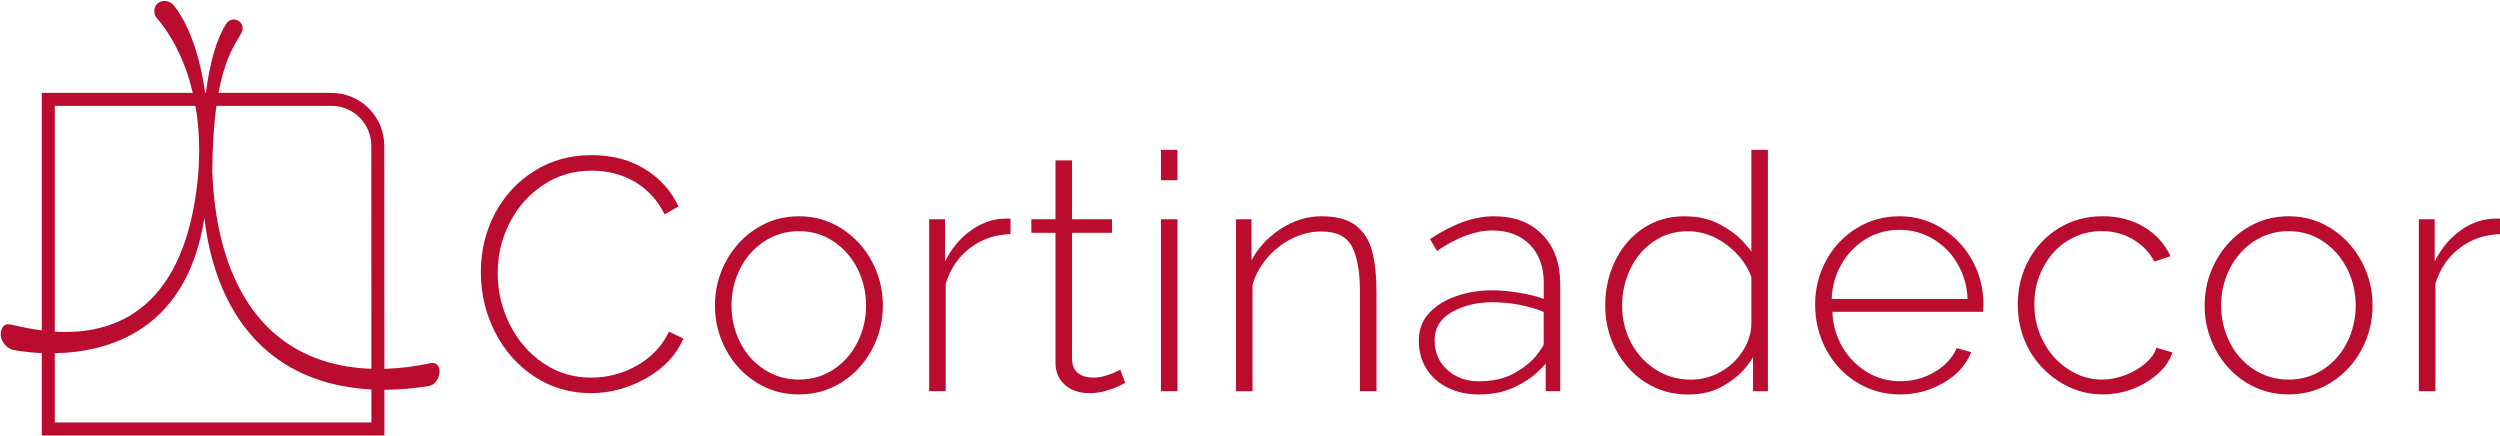
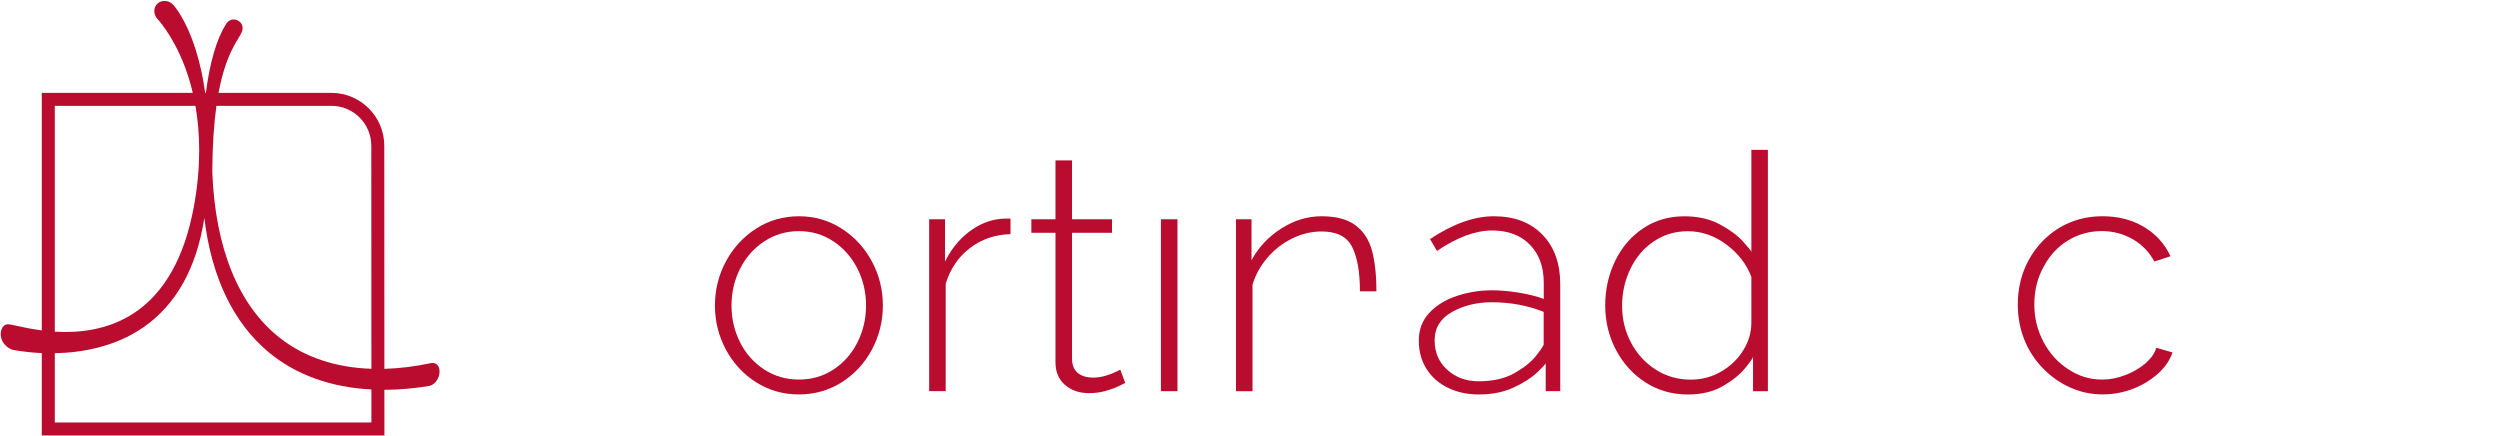
<svg xmlns="http://www.w3.org/2000/svg" version="1.1" id="Capa_1" x="0px" y="0px" viewBox="0 0 773.84 134.98" style="enable-background:new 0 0 773.84 134.98;" xml:space="preserve">
  <style type="text/css">
	.st0{fill:#FFFFFF;}
	.st1{fill:#BA0C2F;}
</style>
  <g>
    <path class="st1" d="M133.43,112.39c-5.03,1.07-9.85,1.65-14.45,1.78l-0.03-69.06c0-9.02-7.34-16.36-16.36-16.36H67.64   c1.77-9.54,4.36-13.91,6.06-16.76c0.43-0.73,0.8-1.35,1.09-1.94c0.69-1.45,0.22-2.97-1.14-3.69c-1.35-0.72-2.83-0.28-3.7,1.1   c-2.92,4.66-5.01,11.87-6.23,21.3h-0.2c-0.64-4.53-1.57-9.01-2.91-13.26c-3.12-9.91-6.86-13.86-7-14.01   c-1.21-1.4-3.46-1.61-4.81-0.44c-1.31,1.13-1.39,3.28-0.18,4.69l0.02,0.02c0.05,0.05,4.7,4.88,8.41,14.44   c0.93,2.4,1.85,5.27,2.62,8.54H12.93v73.53c-3.32-0.43-6.09-1.04-7.94-1.45c-1.18-0.26-1.9-0.42-2.31-0.44   c-1.04-0.13-1.95,0.61-2.31,1.89c-0.56,2,0.37,4.67,3.23,5.92l0.09,0.03c0.09,0.02,3.76,0.84,9.24,1.07v25.51h106.06l-0.01-14.14   c4.43-0.01,9.05-0.41,13.85-1.19l0.04-0.01c2.47-0.6,3.48-3.44,3.12-5.22C135.71,112.87,134.74,112.17,133.43,112.39z    M102.59,32.76c6.8,0,12.34,5.53,12.34,12.34l0.03,69.05c-11.02-0.36-20.61-3.54-28.25-9.49c-12.84-10.01-20.1-27.79-21-51.41   c0.04-8.46,0.54-15.14,1.28-20.49H102.59z M16.96,32.76H60.5c1.44,8.25,1.82,18.72-0.52,31.33c-2.88,15.56-9.09,26.59-18.45,32.78   c-8.08,5.34-17.18,6.24-24.57,5.79V32.76z M16.96,130.76v-21.43c8.07-0.15,18.52-1.82,27.51-8.07   c10.11-7.04,16.42-18.41,18.78-33.81c2.15,18.19,8.94,32.46,19.93,41.59c8.42,7,19.22,10.87,31.78,11.51l0,10.22H16.96z" />
-     <path class="st1" d="M197.25,113.1c-4.44,2.52-9.21,3.79-14.33,3.79c-5.46,0-10.39-1.5-14.79-4.5c-4.4-3-7.85-6.99-10.34-11.97   c-2.49-4.98-3.73-10.27-3.73-15.86c0-5.59,1.24-10.81,3.73-15.66c2.49-4.84,5.95-8.73,10.39-11.67c4.43-2.93,9.38-4.4,14.84-4.4   c5.05,0,9.53,1.14,13.46,3.43c3.92,2.29,7.01,5.65,9.26,10.08l4.3-2.46c-2.32-4.84-5.8-8.7-10.44-11.56   c-4.64-2.87-10.17-4.3-16.58-4.3c-6.48,0-12.33,1.62-17.55,4.86c-5.22,3.24-9.29,7.62-12.23,13.15c-2.93,5.53-4.4,11.6-4.4,18.21   c0,6.62,1.47,12.81,4.4,18.57c2.93,5.77,6.99,10.35,12.18,13.76c5.18,3.41,11.02,5.12,17.5,5.12c5.94,0,11.63-1.54,17.09-4.6   c5.46-3.07,9.31-7.16,11.56-12.28l-4.5-2.15C204.96,107.09,201.69,110.57,197.25,113.1z" />
    <path class="st1" d="M260.49,70.73c-3.96-2.52-8.36-3.79-13.2-3.79c-4.84,0-9.25,1.26-13.2,3.79c-3.96,2.53-7.08,5.9-9.36,10.13   c-2.29,4.23-3.43,8.8-3.43,13.71c0,4.91,1.14,9.48,3.43,13.71c2.28,4.23,5.41,7.59,9.36,10.08c3.96,2.49,8.36,3.73,13.2,3.73   c4.84,0,9.24-1.24,13.2-3.73c3.96-2.49,7.08-5.85,9.36-10.08c2.28-4.23,3.43-8.8,3.43-13.71c0-4.91-1.14-9.48-3.43-13.71   C267.57,76.63,264.45,73.26,260.49,70.73z M265.41,105.98c-1.77,3.51-4.25,6.31-7.42,8.39c-3.17,2.08-6.74,3.12-10.69,3.12   c-3.96,0-7.54-1.04-10.74-3.12c-3.21-2.08-5.7-4.88-7.47-8.39c-1.77-3.51-2.66-7.32-2.66-11.41c0-4.09,0.89-7.9,2.66-11.41   c1.77-3.51,4.26-6.33,7.47-8.44c3.21-2.11,6.79-3.17,10.74-3.17c3.96,0,7.52,1.06,10.69,3.17c3.17,2.12,5.64,4.93,7.42,8.44   c1.77,3.51,2.66,7.32,2.66,11.41C268.07,98.67,267.18,102.47,265.41,105.98z" />
    <path class="st1" d="M309.61,67.76c-3.41,0.34-6.65,1.69-9.72,4.04c-3.07,2.35-5.53,5.41-7.37,9.16v-13.1h-4.91v53.21h5.12V87.82   c1.43-4.64,3.94-8.32,7.52-11.05c3.58-2.73,7.76-4.16,12.54-4.3v-4.81h-1.33C310.7,67.66,310.09,67.7,309.61,67.76z" />
    <path class="st1" d="M345.23,115.19c-0.82,0.38-1.84,0.75-3.07,1.13c-1.23,0.38-2.46,0.56-3.68,0.56c-2.12,0-3.75-0.49-4.91-1.48   c-1.16-0.99-1.74-2.47-1.74-4.45V72.06h12.38v-4.19h-12.38V49.65h-5.12v18.22h-7.47v4.19h7.47v40.11c0,2.93,0.97,5.25,2.92,6.96   c1.94,1.71,4.45,2.56,7.52,2.56c1.84,0,3.58-0.24,5.22-0.72c1.64-0.48,2.97-0.97,3.99-1.48c1.02-0.51,1.67-0.83,1.94-0.97   l-1.53-4.09C346.55,114.57,346.04,114.82,345.23,115.19z" />
-     <rect x="359.35" y="46.38" class="st1" width="5.12" height="9.41" />
    <rect x="359.35" y="67.87" class="st1" width="5.12" height="53.21" />
-     <path class="st1" d="M419.67,69.81c-2.49-1.91-6.02-2.87-10.59-2.87c-4.37,0-8.53,1.26-12.48,3.79c-3.96,2.53-7.03,5.8-9.21,9.82   V67.87h-4.81v53.21h5.12V88.13c0.89-3,2.4-5.76,4.55-8.29c2.15-2.52,4.71-4.52,7.67-5.99c2.97-1.47,6.02-2.2,9.16-2.2   c4.71,0,7.86,1.6,9.47,4.81c1.6,3.21,2.4,7.78,2.4,13.71v30.9h5.12V90.79c0-5.25-0.44-9.58-1.33-13   C423.85,74.38,422.16,71.72,419.67,69.81z" />
+     <path class="st1" d="M419.67,69.81c-2.49-1.91-6.02-2.87-10.59-2.87c-4.37,0-8.53,1.26-12.48,3.79c-3.96,2.53-7.03,5.8-9.21,9.82   V67.87h-4.81v53.21h5.12V88.13c0.89-3,2.4-5.76,4.55-8.29c2.15-2.52,4.71-4.52,7.67-5.99c2.97-1.47,6.02-2.2,9.16-2.2   c4.71,0,7.86,1.6,9.47,4.81c1.6,3.21,2.4,7.78,2.4,13.71h5.12V90.79c0-5.25-0.44-9.58-1.33-13   C423.85,74.38,422.16,71.72,419.67,69.81z" />
    <path class="st1" d="M462.39,66.94c-6.07,0-12.66,2.35-19.75,7.06l2.15,3.68c6.21-4.23,11.9-6.34,17.09-6.34   c4.91,0,8.8,1.47,11.67,4.4c2.87,2.93,4.3,6.86,4.3,11.77v5.01c-2.25-0.82-4.84-1.47-7.78-1.94c-2.93-0.48-5.7-0.72-8.29-0.72   c-3.75,0-7.37,0.58-10.85,1.74c-3.48,1.16-6.31,2.9-8.49,5.22c-2.18,2.32-3.27,5.19-3.27,8.6c0,3.34,0.8,6.28,2.4,8.8   s3.82,4.47,6.65,5.83c2.83,1.36,5.99,2.05,9.46,2.05c4.16,0,7.78-0.72,10.85-2.15c3.07-1.43,5.49-2.98,7.26-4.66   c1.77-1.67,2.66-2.64,2.66-2.92v8.7h4.5V87.92c0-6.41-1.84-11.51-5.53-15.3C473.75,68.84,468.74,66.94,462.39,66.94z    M477.84,106.55c0,0.34-0.75,1.48-2.25,3.43c-1.5,1.94-3.75,3.77-6.75,5.48c-3,1.71-6.72,2.56-11.16,2.56   c-3.82,0-7.05-1.18-9.67-3.53c-2.63-2.35-3.94-5.41-3.94-9.16c0-3.82,1.79-6.74,5.37-8.75c3.58-2.01,7.69-3.02,12.33-3.02   c5.73,0,11.08,0.99,16.06,2.97V106.55z" />
    <path class="st1" d="M542.11,78c0-0.27-0.87-1.36-2.61-3.27c-1.74-1.91-4.15-3.68-7.22-5.32c-3.07-1.64-6.72-2.46-10.95-2.46   c-4.78,0-9.02,1.25-12.74,3.74c-3.72,2.49-6.6,5.85-8.65,10.08c-2.05,4.23-3.07,8.84-3.07,13.82c0,4.91,1.11,9.48,3.33,13.71   c2.22,4.23,5.27,7.59,9.16,10.08c3.89,2.49,8.26,3.73,13.1,3.73c4.23,0,7.84-0.87,10.85-2.61c3-1.74,5.3-3.6,6.91-5.58   c1.6-1.98,2.41-3.14,2.41-3.48v10.64h4.6v-74.7h-5.12V78z M542.11,99.9c0,3-0.85,5.87-2.56,8.6c-1.71,2.73-3.99,4.91-6.86,6.55   c-2.87,1.64-5.97,2.46-9.31,2.46c-4.03,0-7.66-1.04-10.9-3.12c-3.24-2.08-5.78-4.86-7.62-8.34c-1.84-3.48-2.76-7.27-2.76-11.36   c0-4.09,0.85-7.91,2.56-11.46c1.7-3.55,4.11-6.38,7.21-8.49c3.1-2.11,6.63-3.17,10.59-3.17c4.23,0,8.19,1.37,11.87,4.09   c3.68,2.73,6.28,6.07,7.78,10.03V99.9z" />
-     <path class="st1" d="M601.1,70.68c-3.99-2.49-8.38-3.74-13.15-3.74c-4.84,0-9.26,1.23-13.25,3.68c-3.99,2.46-7.13,5.78-9.42,9.98   c-2.29,4.19-3.43,8.75-3.43,13.66c0,5.05,1.14,9.71,3.43,13.97c2.28,4.26,5.44,7.64,9.47,10.13c4.02,2.49,8.53,3.73,13.51,3.73   c4.71,0,9.14-1.19,13.3-3.58c4.16-2.39,7.03-5.56,8.6-9.52l-4.5-1.23c-1.3,3-3.56,5.46-6.8,7.37c-3.24,1.91-6.77,2.87-10.59,2.87   c-3.82,0-7.32-0.97-10.49-2.92c-3.17-1.94-5.7-4.55-7.57-7.83c-1.88-3.27-2.88-6.86-3.02-10.74h46.66l0.1-2.25   c0-4.91-1.14-9.45-3.43-13.61C608.23,76.5,605.09,73.17,601.1,70.68z M566.97,92.53c0.14-3.89,1.14-7.47,3.02-10.74   c1.88-3.27,4.38-5.87,7.52-7.78c3.14-1.91,6.62-2.87,10.44-2.87s7.32,0.96,10.49,2.87c3.17,1.91,5.7,4.5,7.57,7.78   c1.88,3.27,2.88,6.86,3.02,10.74H566.97z" />
    <path class="st1" d="M664.09,112.48c-1.77,1.5-3.86,2.71-6.24,3.63c-2.39,0.92-4.78,1.38-7.16,1.38c-3.82,0-7.3-1.06-10.44-3.17   c-3.21-2.05-5.77-4.86-7.68-8.44c-1.91-3.58-2.87-7.45-2.87-11.62c0-4.37,0.96-8.25,2.87-11.67c1.84-3.48,4.35-6.19,7.52-8.14   c3.17-1.94,6.67-2.92,10.49-2.92c3.48,0,6.67,0.84,9.57,2.51c2.9,1.67,5.13,3.98,6.7,6.91l5.01-1.64c-1.84-3.89-4.6-6.92-8.29-9.11   c-3.68-2.18-7.95-3.27-12.79-3.27c-4.98,0-9.48,1.23-13.51,3.68c-3.96,2.46-7.06,5.75-9.31,9.88c-2.25,4.13-3.38,8.72-3.38,13.76   c0,3.82,0.65,7.39,1.94,10.69c1.3,3.31,3.17,6.26,5.63,8.85c2.46,2.59,5.29,4.62,8.49,6.09c3.21,1.47,6.62,2.2,10.23,2.2   c3.21,0,6.35-0.58,9.41-1.74c2.93-1.16,5.49-2.71,7.68-4.66c2.18-1.94,3.68-4.14,4.5-6.6l-5.01-1.43   C666.99,109.31,665.86,110.91,664.09,112.48z" />
-     <path class="st1" d="M721.6,70.73c-3.96-2.52-8.36-3.79-13.2-3.79c-4.84,0-9.24,1.26-13.2,3.79c-3.96,2.53-7.08,5.9-9.36,10.13   c-2.29,4.23-3.43,8.8-3.43,13.71c0,4.91,1.14,9.48,3.43,13.71c2.28,4.23,5.41,7.59,9.36,10.08c3.96,2.49,8.36,3.73,13.2,3.73   c4.84,0,9.24-1.24,13.2-3.73c3.96-2.49,7.08-5.85,9.36-10.08c2.28-4.23,3.43-8.8,3.43-13.71c0-4.91-1.14-9.48-3.43-13.71   C728.67,76.63,725.55,73.26,721.6,70.73z M726.51,105.98c-1.77,3.51-4.25,6.31-7.42,8.39c-3.17,2.08-6.74,3.12-10.69,3.12   c-3.96,0-7.54-1.04-10.74-3.12c-3.21-2.08-5.7-4.88-7.47-8.39c-1.77-3.51-2.66-7.32-2.66-11.41c0-4.09,0.89-7.9,2.66-11.41   c1.77-3.51,4.26-6.33,7.47-8.44c3.21-2.11,6.79-3.17,10.74-3.17c3.96,0,7.52,1.06,10.69,3.17c3.17,2.12,5.64,4.93,7.42,8.44   c1.77,3.51,2.66,7.32,2.66,11.41C729.17,98.67,728.28,102.47,726.51,105.98z" />
-     <path class="st1" d="M772.56,67.66c-0.75,0-1.37,0.04-1.84,0.1c-3.41,0.34-6.65,1.69-9.72,4.04c-3.07,2.35-5.53,5.41-7.37,9.16   v-13.1h-4.91v53.21h5.12V87.82c1.43-4.64,3.94-8.32,7.52-11.05c3.58-2.73,7.76-4.16,12.54-4.3v-4.81H772.56z" />
  </g>
</svg>